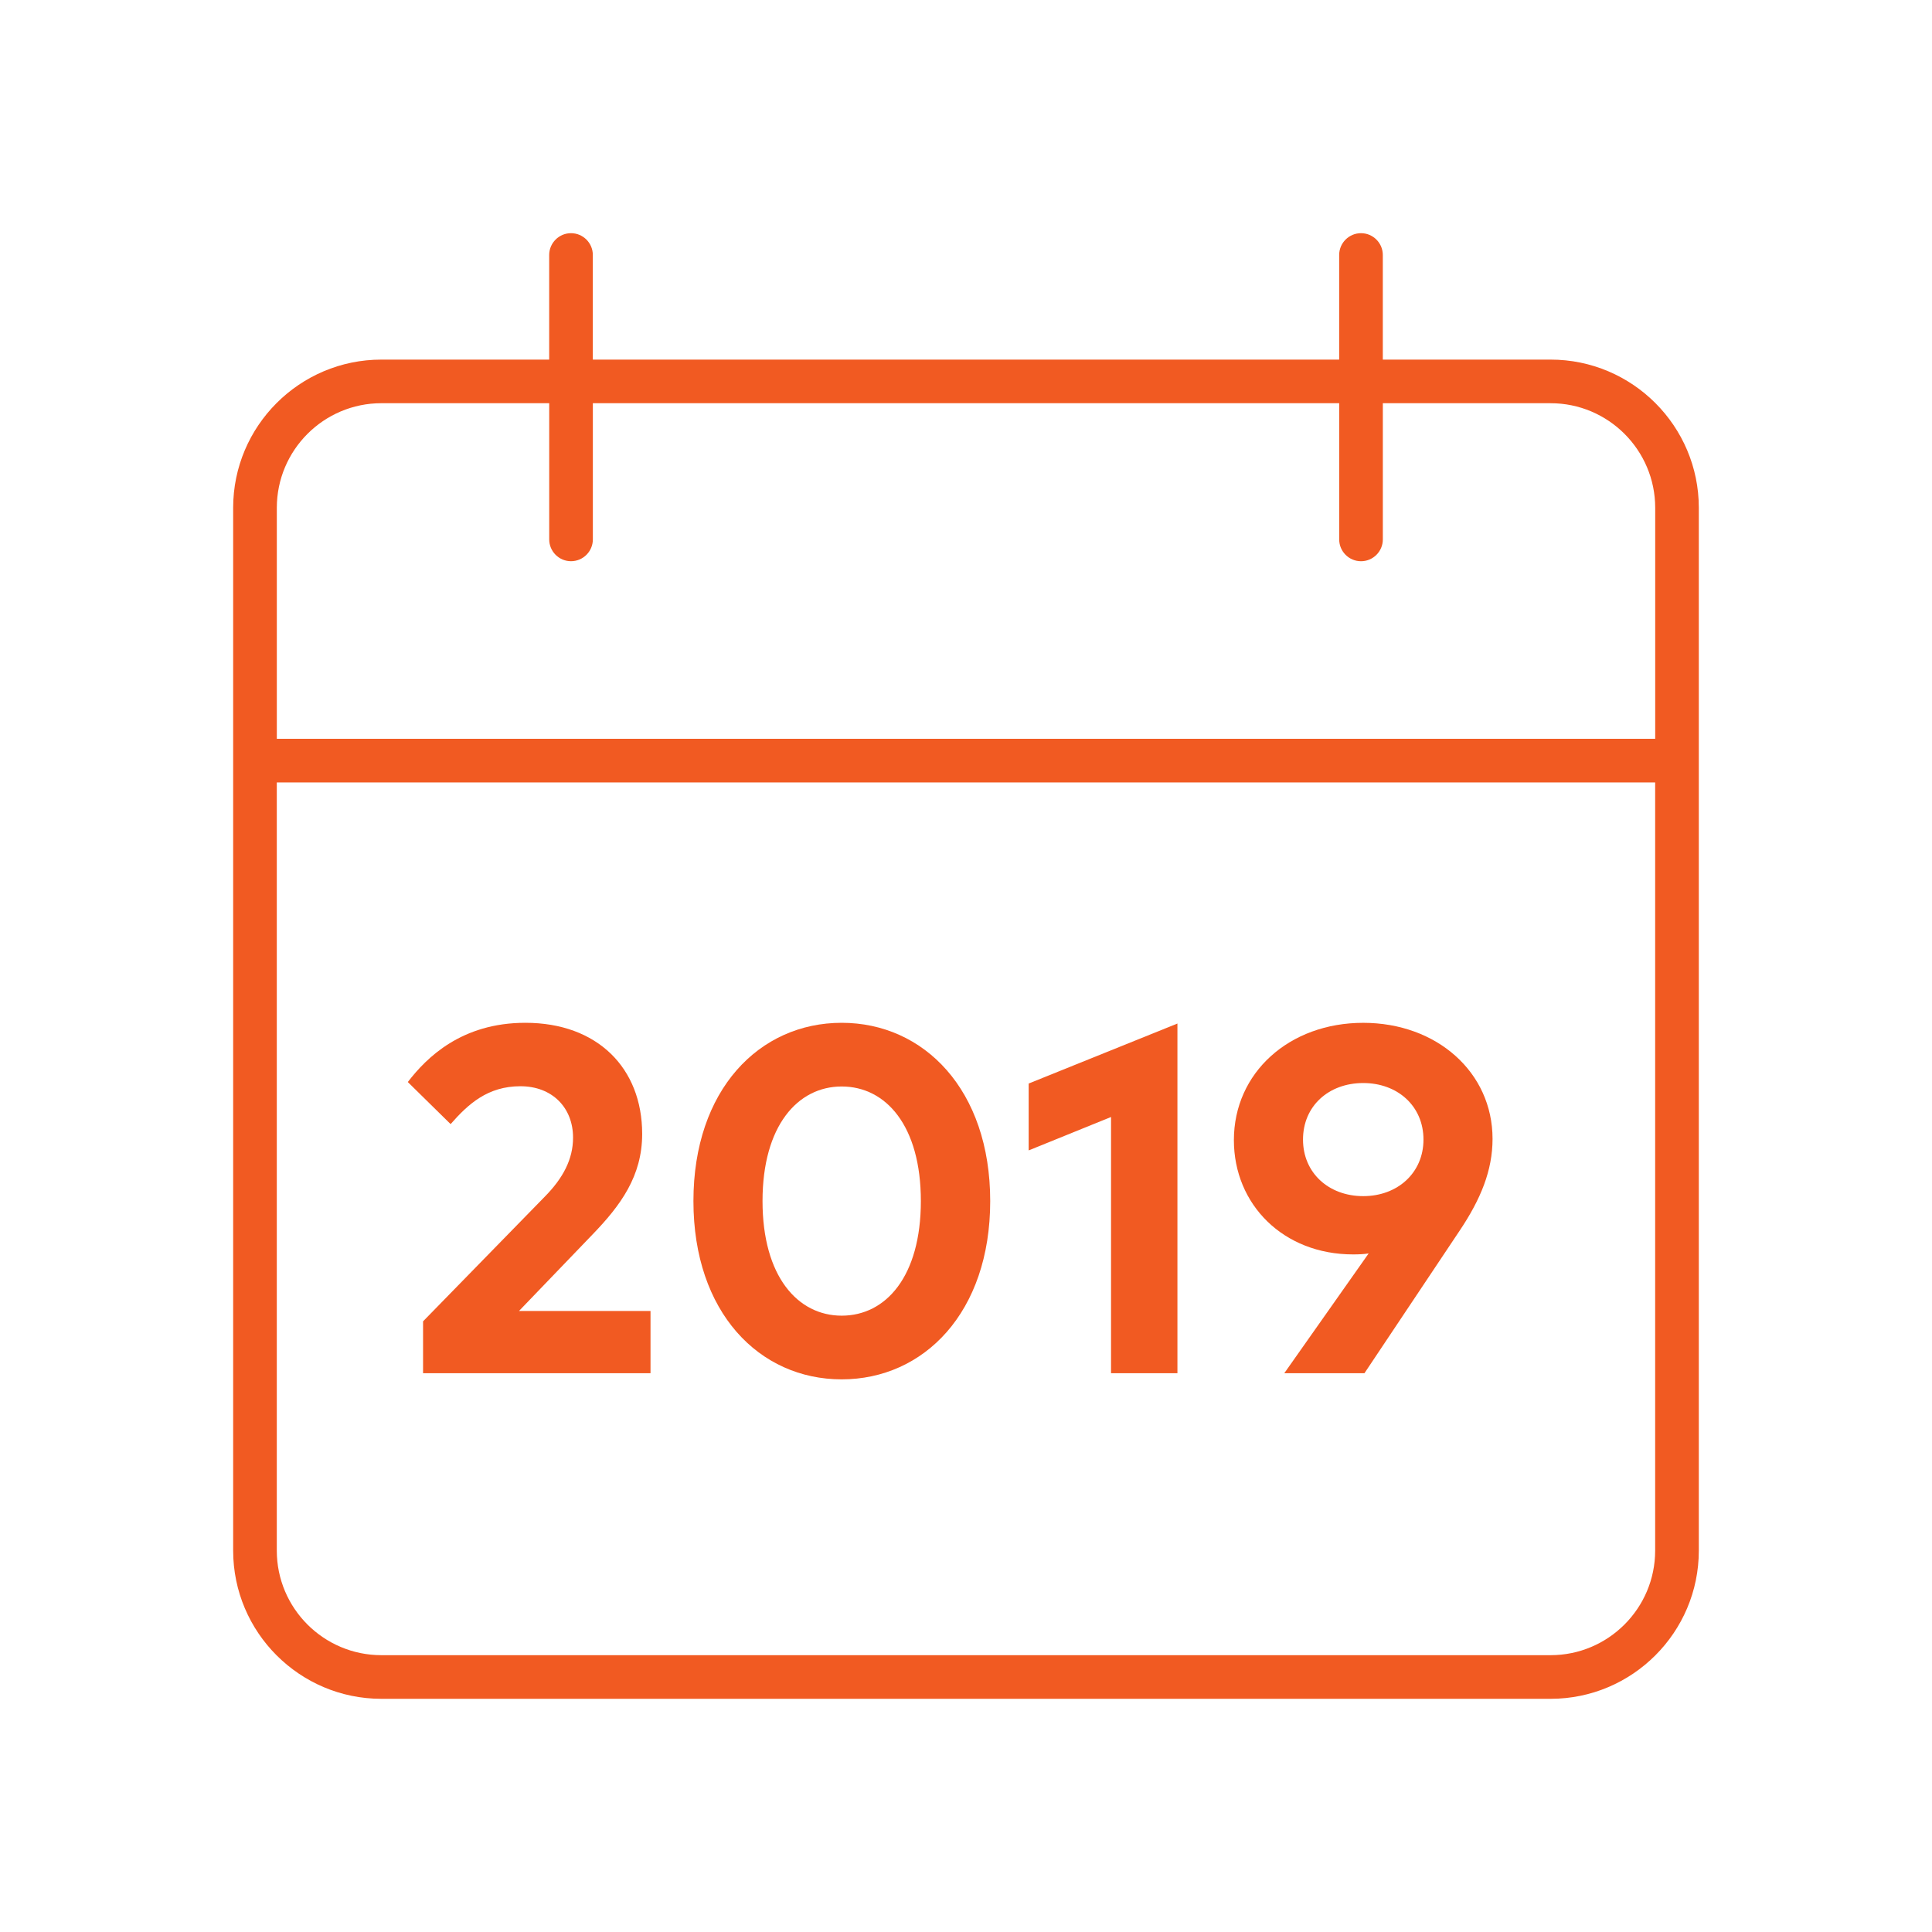
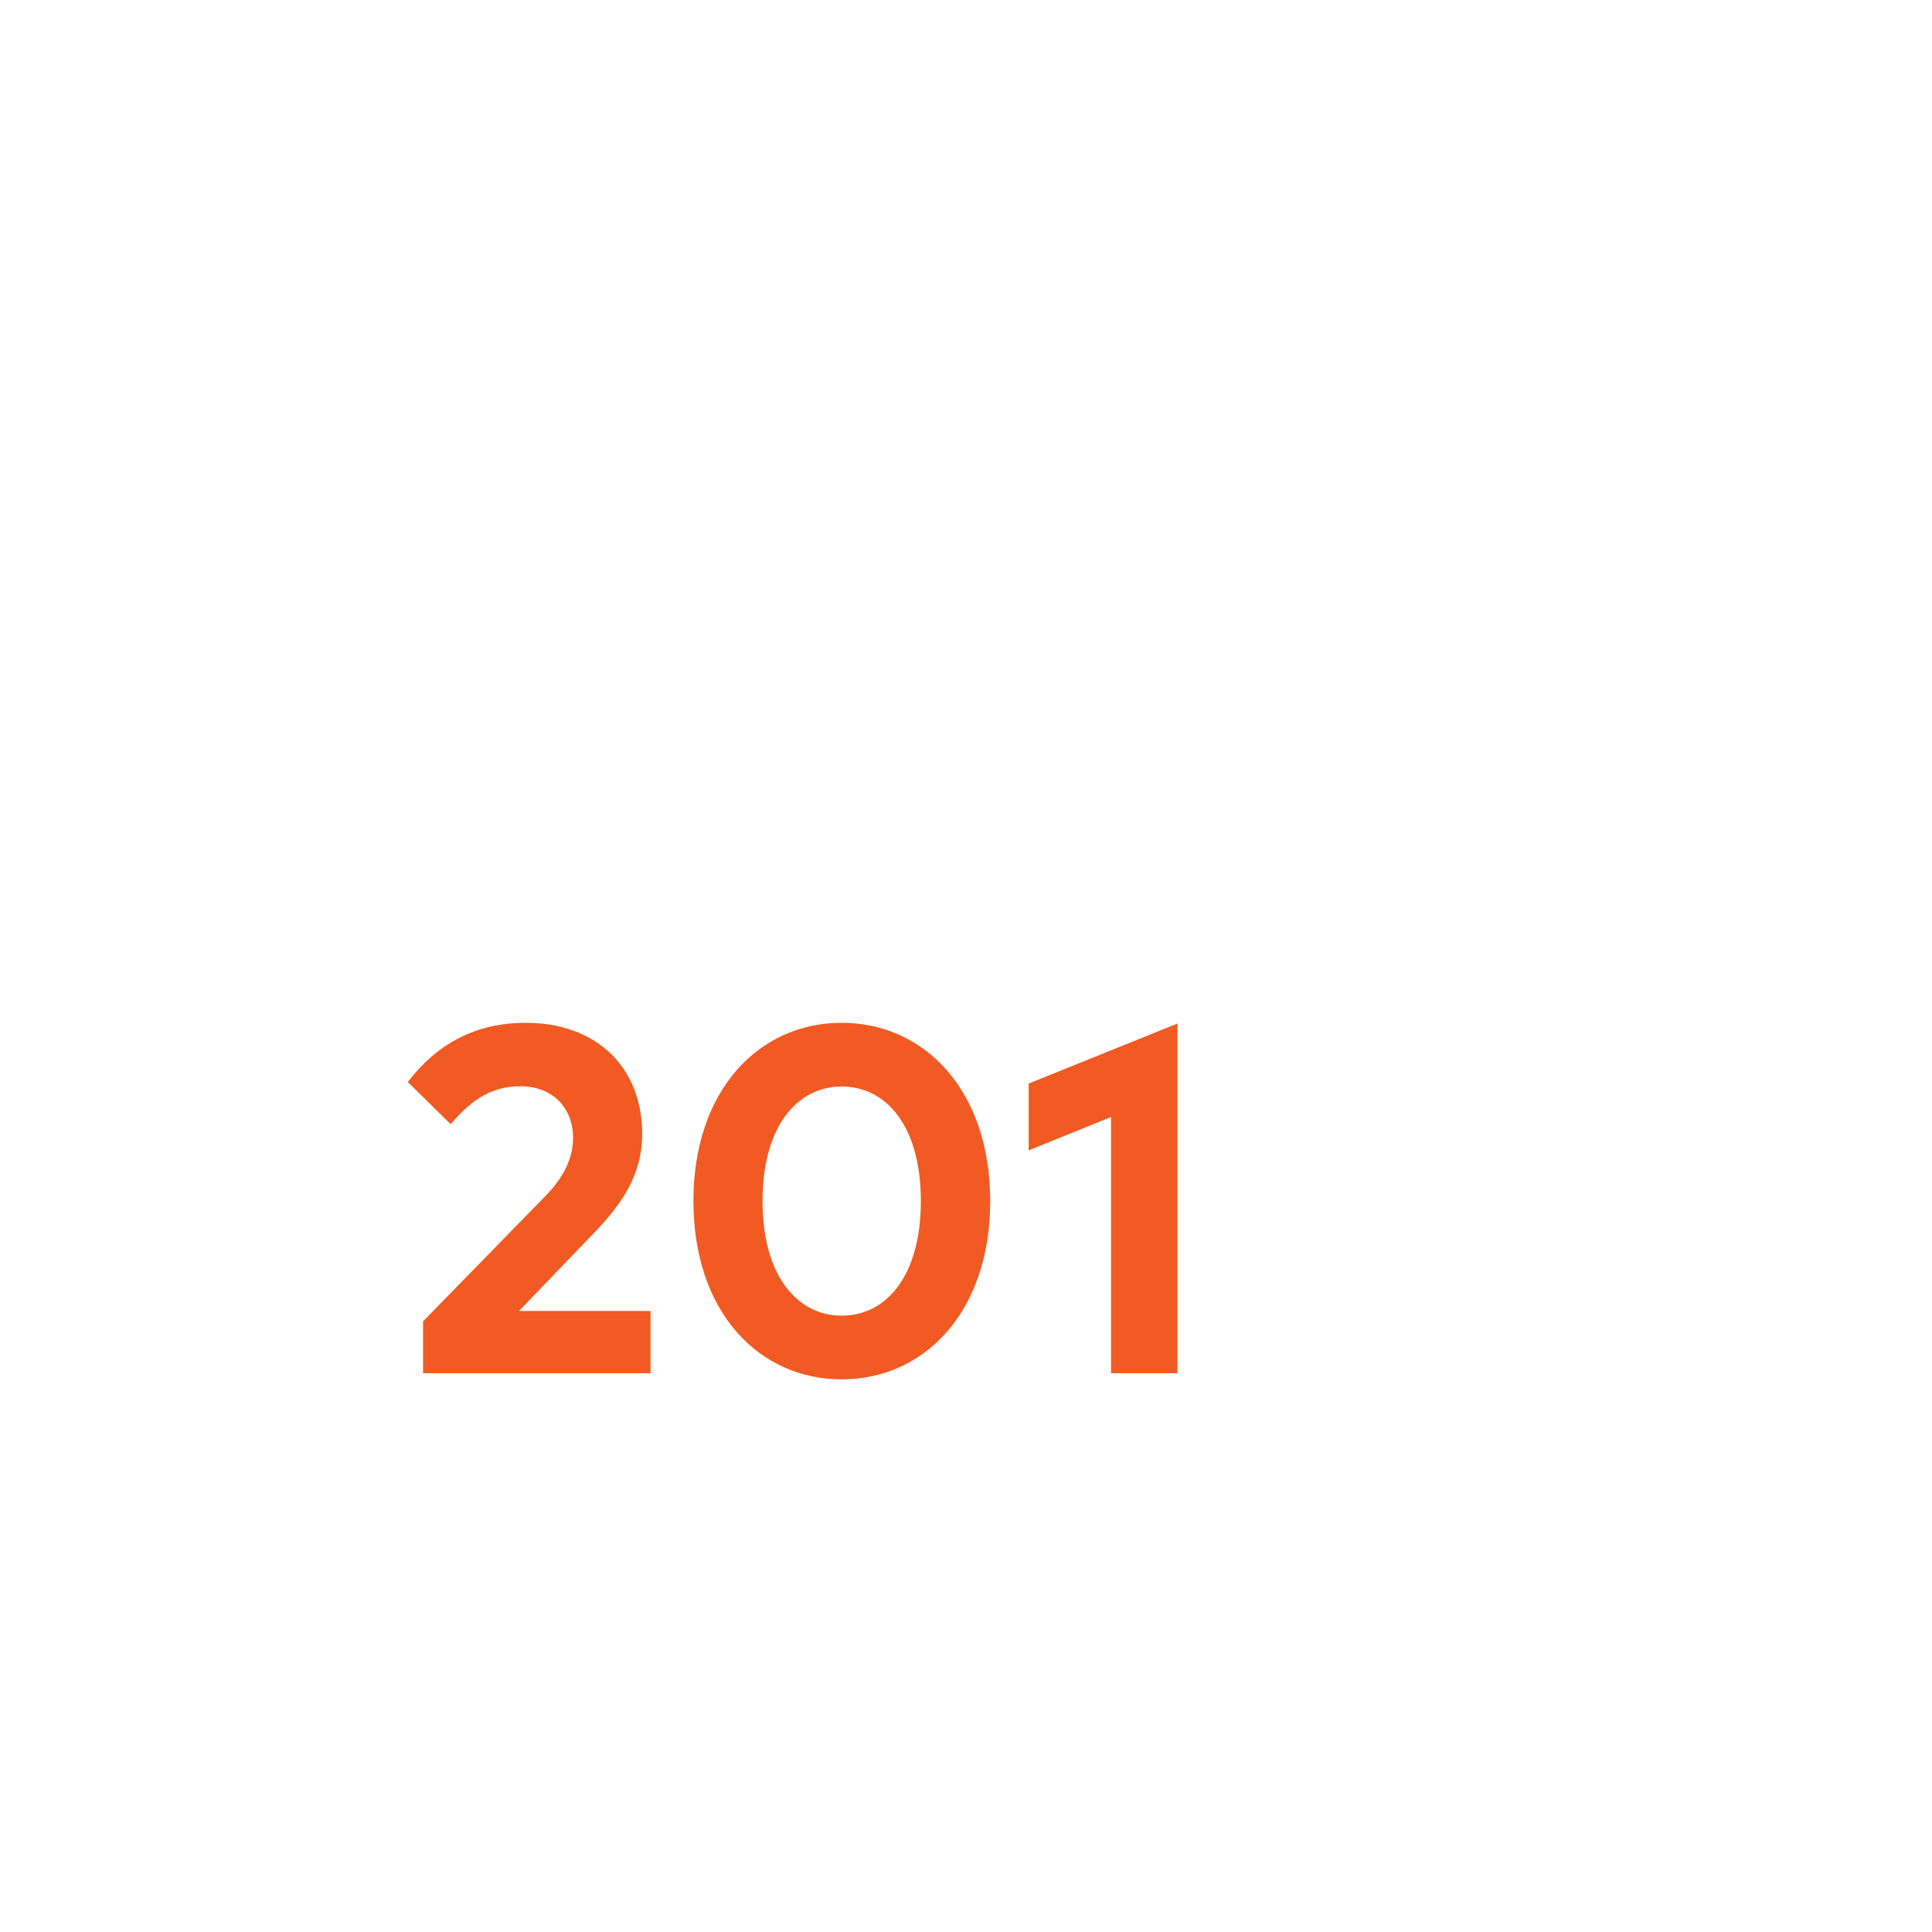
<svg xmlns="http://www.w3.org/2000/svg" version="1.1" id="Layer_1" x="0px" y="0px" width="85px" height="85px" viewBox="0 0 85 85" enable-background="new 0 0 85 85" xml:space="preserve">
  <path fill="none" d="M59.977,52.626c1.515,0,2.65-1.028,2.65-2.488c0-1.472-1.136-2.488-2.65-2.488c-1.525,0-2.65,1.017-2.65,2.488  C57.326,51.598,58.451,52.626,59.977,52.626z" />
  <path fill="none" d="M37.031,57.884c1.947,0,3.483-1.731,3.483-5.042s-1.536-5.041-3.483-5.041c-1.937,0-3.483,1.73-3.483,5.041  S35.095,57.884,37.031,57.884z" />
-   <path fill="none" d="M59.977,44.999c3.235,0,5.69,2.174,5.69,5.106c0,1.385-0.519,2.65-1.438,4.024l-4.197,6.285h-3.527l3.711-5.269  c-0.206,0.032-0.422,0.043-0.682,0.043c-3.072,0-5.247-2.196-5.247-5.03C54.286,47.195,56.721,44.999,59.977,44.999z M45.257,47.671  l6.545-2.64v15.384h-2.921V49.143l-3.624,1.471V47.671z M37.031,44.999c3.613,0,6.534,2.942,6.534,7.843  c0,4.901-2.921,7.844-6.534,7.844c-3.624,0-6.523-2.942-6.523-7.844C30.508,47.941,33.407,44.999,37.031,44.999z M23.114,44.999  c3.169,0,5.139,1.99,5.139,4.89c0,1.85-0.941,3.138-2.186,4.425l-3.234,3.364h5.787v2.737H18.613v-2.282l5.355-5.485  c0.801-0.812,1.244-1.645,1.244-2.597c0-1.319-0.92-2.261-2.315-2.261c-1.438,0-2.294,0.778-3.072,1.666l-1.883-1.851  C18.765,46.535,20.301,44.999,23.114,44.999z" />
+   <path fill="none" d="M59.977,44.999c3.235,0,5.69,2.174,5.69,5.106c0,1.385-0.519,2.65-1.438,4.024l-4.197,6.285h-3.527l3.711-5.269  c-0.206,0.032-0.422,0.043-0.682,0.043c-3.072,0-5.247-2.196-5.247-5.03C54.286,47.195,56.721,44.999,59.977,44.999z M45.257,47.671  l6.545-2.64v15.384h-2.921V49.143l-3.624,1.471V47.671z M37.031,44.999c0,4.901-2.921,7.844-6.534,7.844c-3.624,0-6.523-2.942-6.523-7.844C30.508,47.941,33.407,44.999,37.031,44.999z M23.114,44.999  c3.169,0,5.139,1.99,5.139,4.89c0,1.85-0.941,3.138-2.186,4.425l-3.234,3.364h5.787v2.737H18.613v-2.282l5.355-5.485  c0.801-0.812,1.244-1.645,1.244-2.597c0-1.319-0.92-2.261-2.315-2.261c-1.438,0-2.294,0.778-3.072,1.666l-1.883-1.851  C18.765,46.535,20.301,44.999,23.114,44.999z" />
  <path fill="#F15A22" d="M22.897,47.79c1.396,0,2.315,0.941,2.315,2.261c0,0.952-0.443,1.785-1.244,2.597l-5.355,5.485v2.282H28.62  v-2.737h-5.787l3.234-3.364c1.244-1.287,2.186-2.575,2.186-4.425c0-2.899-1.97-4.89-5.139-4.89c-2.813,0-4.35,1.536-5.172,2.606  l1.883,1.851C20.604,48.568,21.459,47.79,22.897,47.79z" />
  <path fill="#F15A22" d="M37.031,60.686c3.613,0,6.534-2.942,6.534-7.844c0-4.9-2.921-7.843-6.534-7.843  c-3.624,0-6.523,2.942-6.523,7.843C30.508,57.743,33.407,60.686,37.031,60.686z M37.031,47.801c1.947,0,3.483,1.73,3.483,5.041  s-1.536,5.042-3.483,5.042c-1.937,0-3.483-1.731-3.483-5.042S35.095,47.801,37.031,47.801z" />
  <polygon fill="#F15A22" points="48.881,60.415 51.802,60.415 51.802,45.031 45.257,47.671 45.257,50.613 48.881,49.143 " />
-   <path fill="#F15A22" d="M59.533,55.189c0.26,0,0.476-0.011,0.682-0.043l-3.711,5.269h3.527l4.197-6.285  c0.92-1.374,1.438-2.64,1.438-4.024c0-2.933-2.455-5.106-5.69-5.106c-3.256,0-5.69,2.196-5.69,5.16  C54.286,52.993,56.461,55.189,59.533,55.189z M59.977,47.649c1.515,0,2.65,1.017,2.65,2.488c0,1.46-1.136,2.488-2.65,2.488  c-1.525,0-2.65-1.028-2.65-2.488C57.326,48.666,58.451,47.649,59.977,47.649z" />
-   <path fill="#F15A22" d="M68.221,15.821h-7.383v-4.602c0-0.53-0.431-0.96-0.959-0.96c-0.53,0-0.961,0.431-0.961,0.96v4.602H26.082  v-4.602c0-0.53-0.431-0.96-0.961-0.96c-0.528,0-0.959,0.431-0.959,0.96v4.602h-7.383c-3.596,0-6.521,2.925-6.521,6.521V68.22  c0,3.596,2.925,6.521,6.521,6.521h51.441c3.596,0,6.521-2.926,6.521-6.521V22.341C74.741,18.746,71.816,15.821,68.221,15.821z   M72.82,68.22c0,2.537-2.063,4.601-4.6,4.601H16.779c-2.537,0-4.601-2.063-4.601-4.601V34.423H72.82V68.22z M72.82,32.503H12.179  V22.341c0-2.537,2.063-4.602,4.601-4.602h7.383v5.992c0,0.53,0.431,0.96,0.959,0.96c0.53,0,0.961-0.431,0.961-0.96V17.74h32.836  v5.992c0,0.53,0.431,0.96,0.961,0.96c0.528,0,0.959-0.431,0.959-0.96V17.74h7.383c2.536,0,4.6,2.064,4.6,4.602V32.503z" />
</svg>